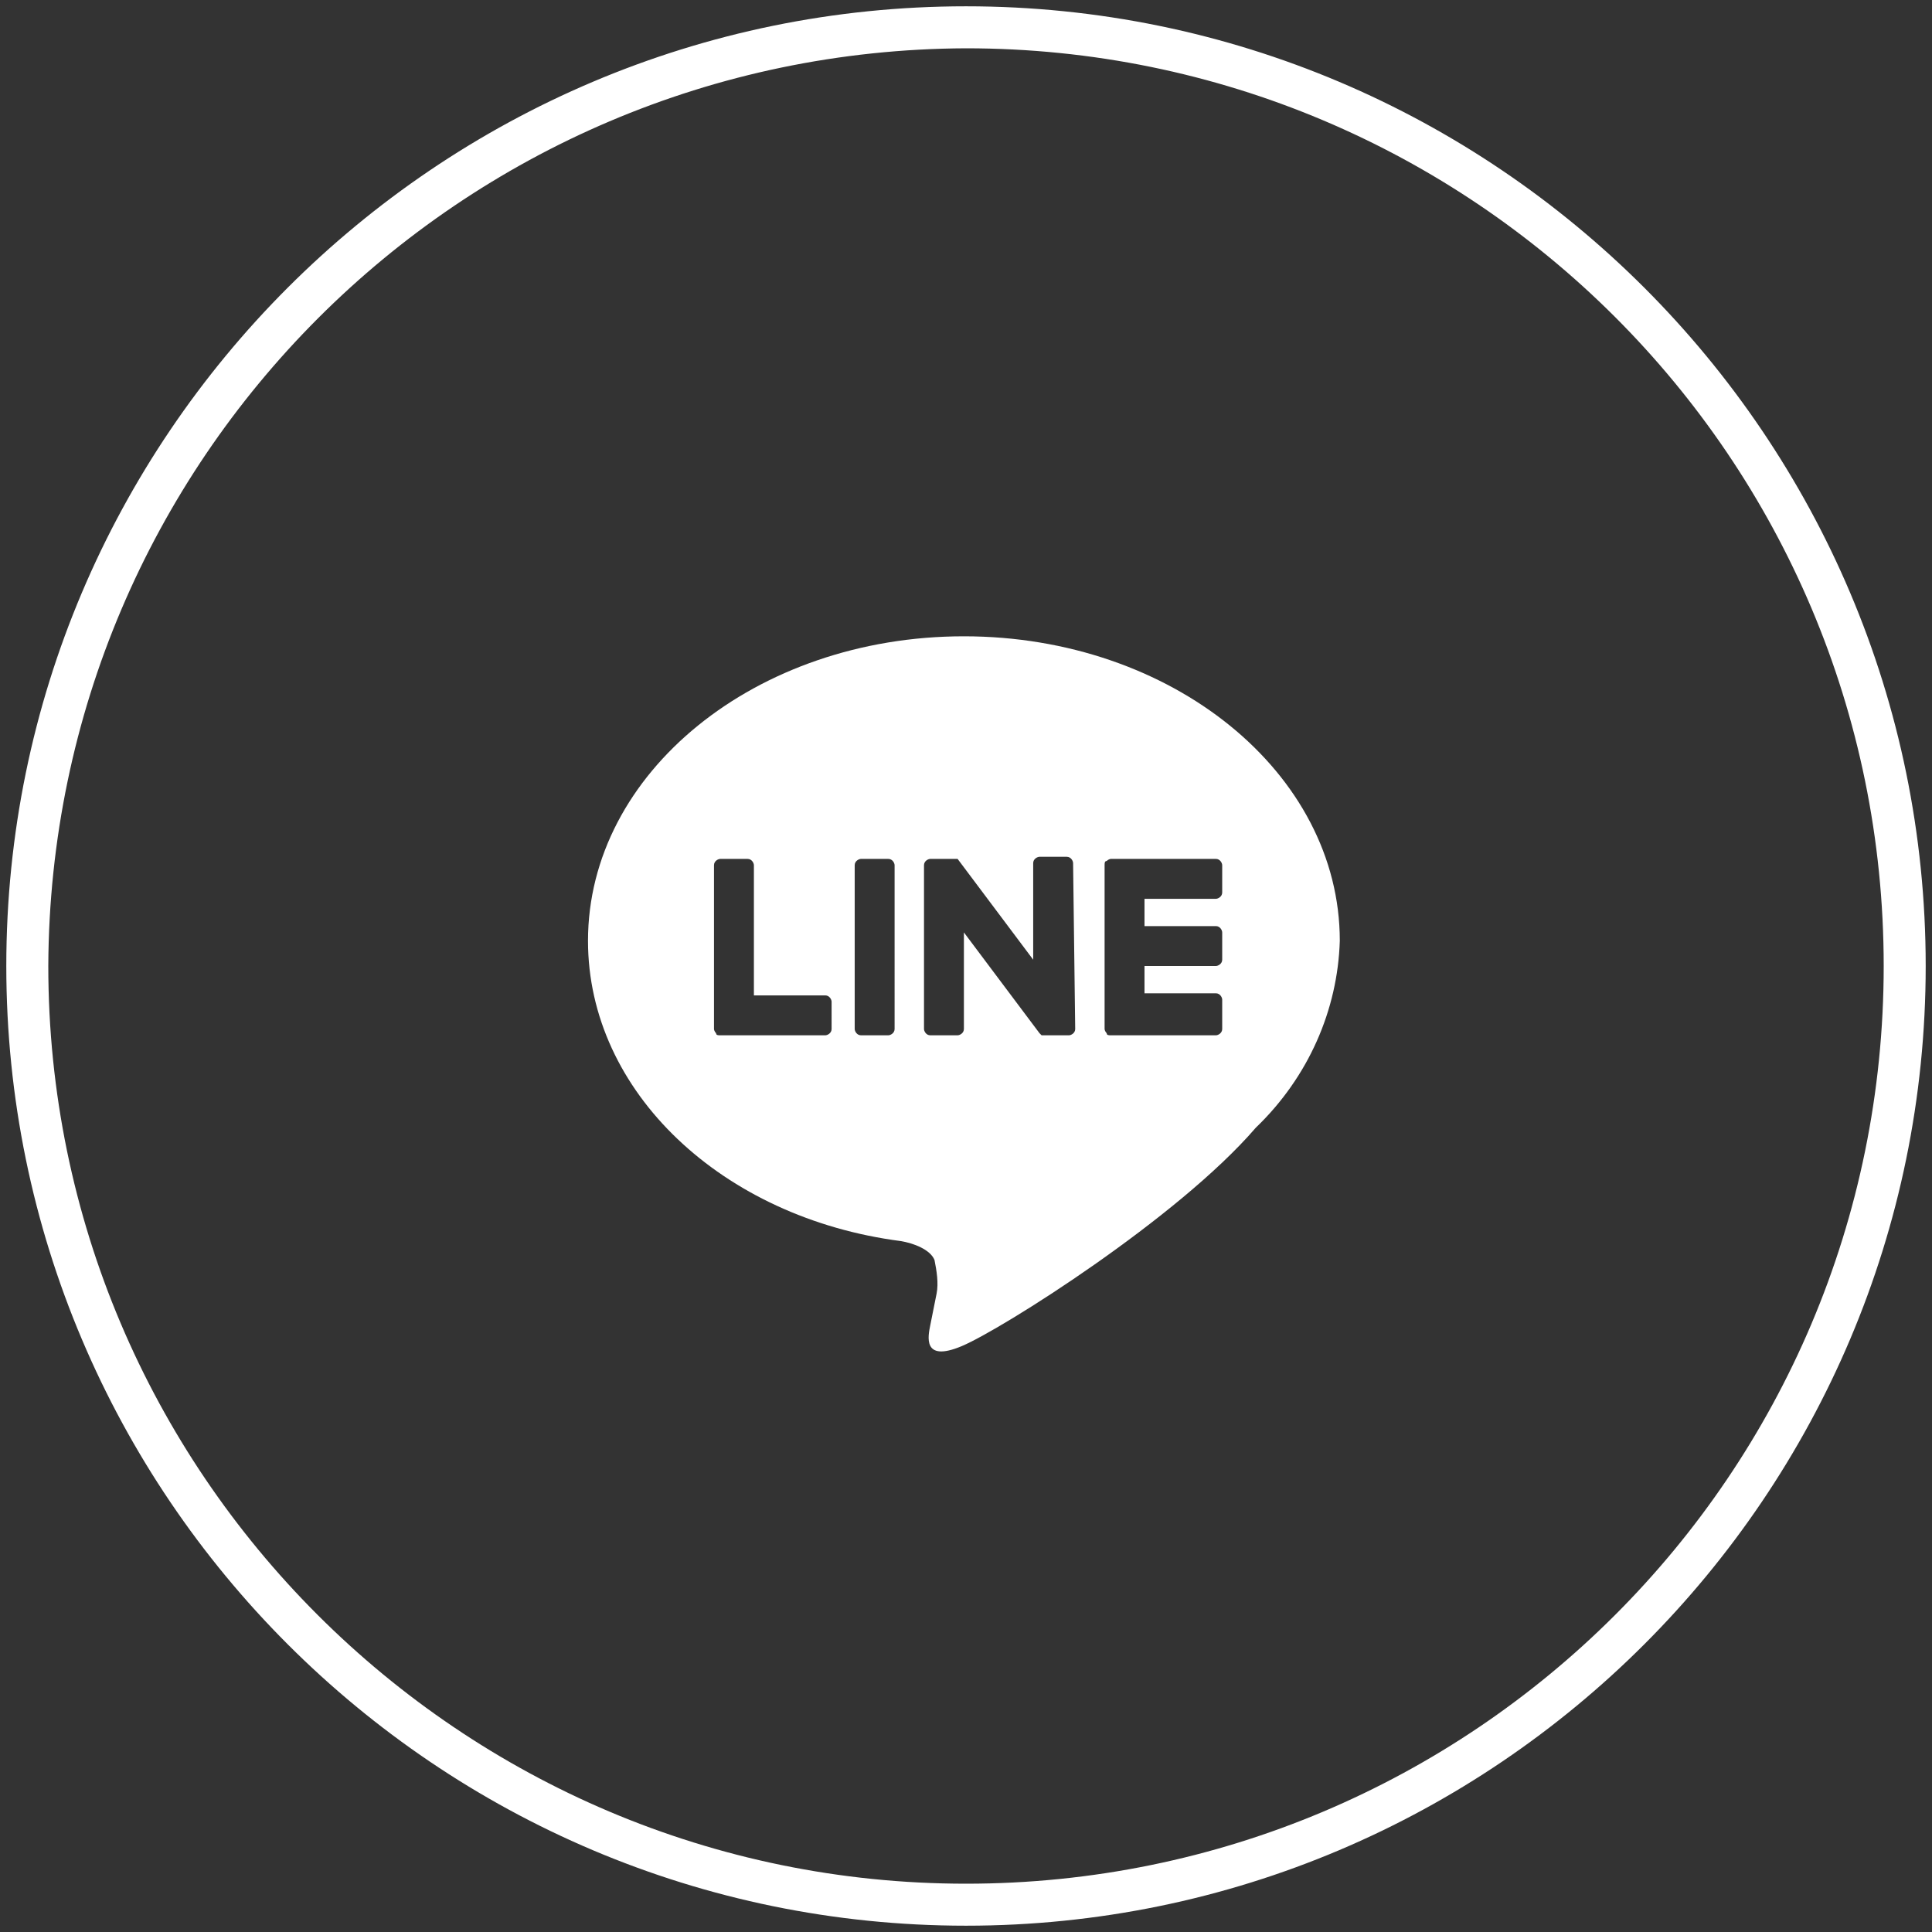
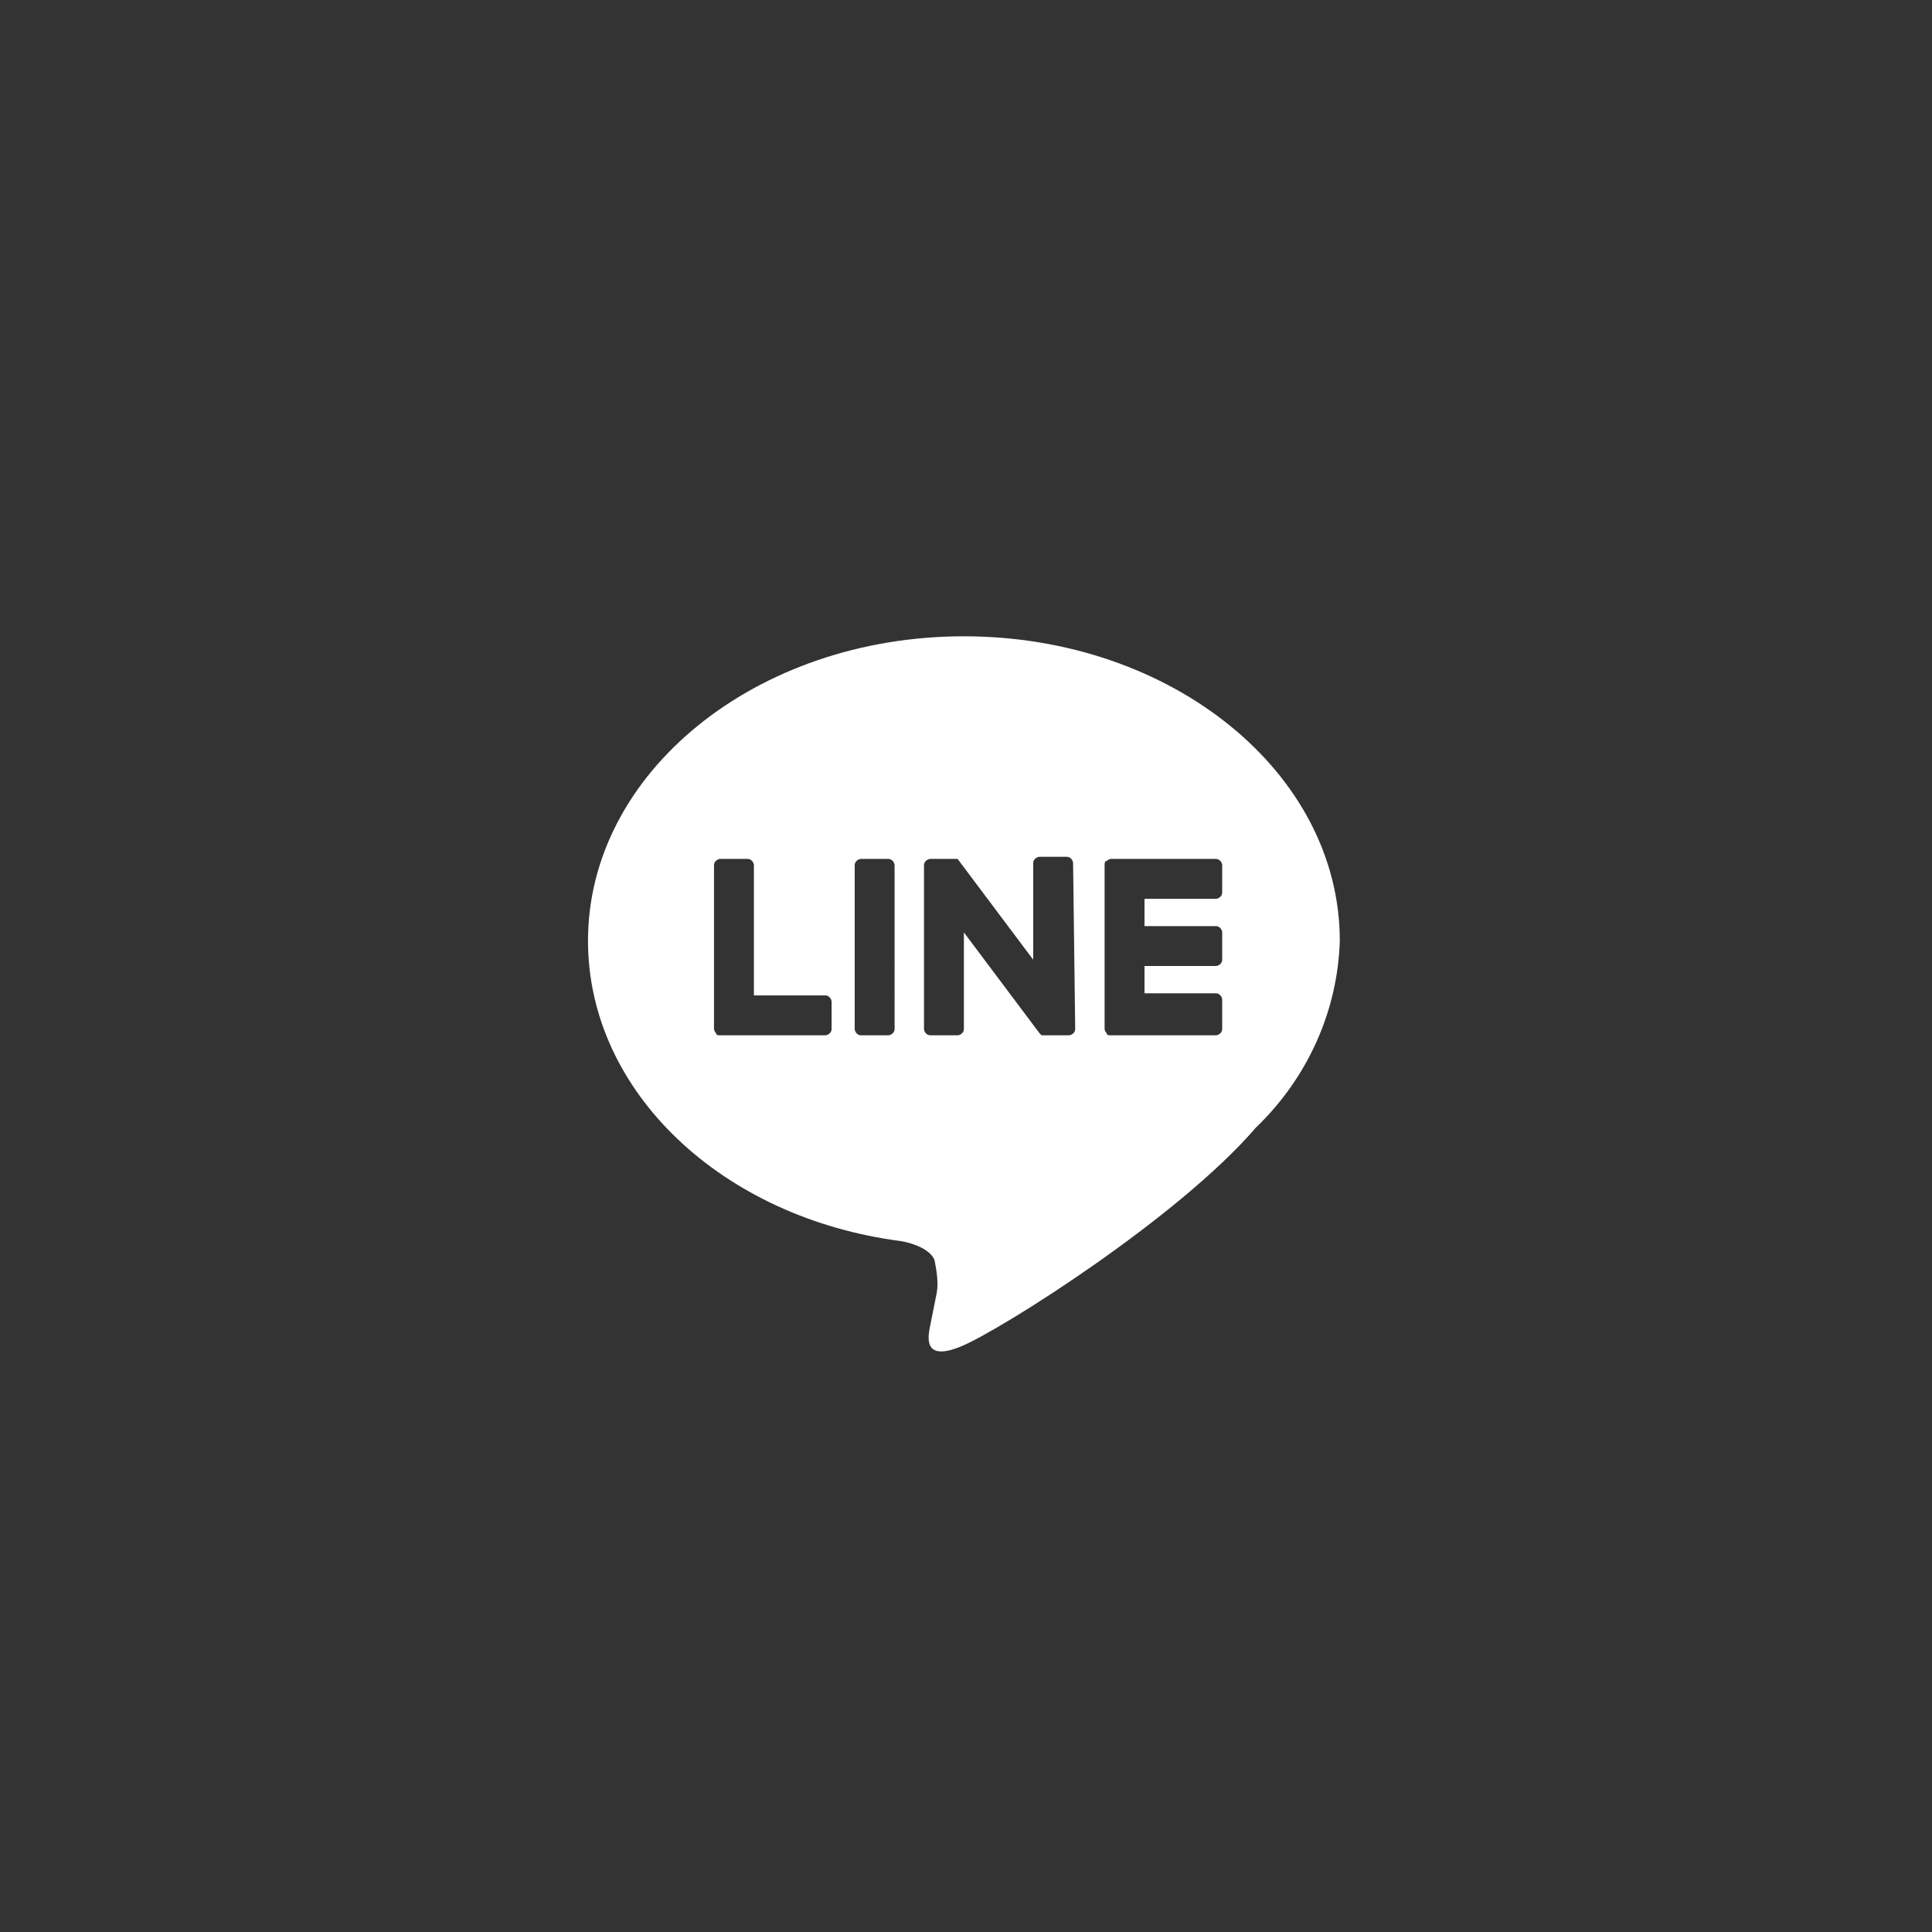
<svg xmlns="http://www.w3.org/2000/svg" version="1.1" id="レイヤー_1" x="0px" y="0px" viewBox="0 0 92 92" style="enable-background:new 0 0 92 92;" xml:space="preserve">
  <rect x="0" y="0" width="92" height="92" fill="#333333" stroke="none" />
  <style type="text/css">
	.st0{fill:#FFFFFF;}
</style>
  <g>
-     <path class="st0" d="M46,2.3c24.1,0,43.7,19.5,43.7,43.7S70.1,89.7,46,89.7S2.3,70.1,2.3,46C2.4,21.9,21.9,2.4,46,2.3 M46,0.3   C20.8,0.3,0.3,20.8,0.3,46S20.8,91.7,46,91.7S91.7,71.2,91.7,46C91.7,20.8,71.2,0.3,46,0.3z" />
    <path class="st0" d="M63.8,44.8c0-8-8-14.5-17.9-14.5S28,36.8,28,44.8c0,7.2,6.4,13.2,14.9,14.3c0.6,0.1,1.4,0.4,1.6,0.9   c0.1,0.5,0.2,1.1,0.1,1.6l-0.3,1.5c-0.1,0.5-0.4,1.8,1.5,1s10.3-6.1,14-10.4l0,0C62.3,51.3,63.7,48.1,63.8,44.8z M39.6,49   c0,0.2-0.2,0.3-0.3,0.3c0,0,0,0,0,0h-5c-0.1,0-0.2,0-0.2-0.1l0,0l0,0c-0.1-0.1-0.1-0.2-0.1-0.2l0,0v-7.8c0-0.2,0.2-0.3,0.3-0.3h1.3   c0.2,0,0.3,0.2,0.3,0.3v6.2h3.4c0.2,0,0.3,0.2,0.3,0.3c0,0,0,0,0,0L39.6,49z M42.6,49c0,0.2-0.2,0.3-0.3,0.3c0,0,0,0,0,0H41   c-0.2,0-0.3-0.2-0.3-0.3c0,0,0,0,0,0v-7.8c0-0.2,0.2-0.3,0.3-0.3h1.3c0.2,0,0.3,0.2,0.3,0.3L42.6,49z M51.2,49   c0,0.2-0.2,0.3-0.3,0.3c0,0,0,0,0,0h-1.2c0,0-0.1,0-0.1,0h0l0,0h0l0,0l0,0l0,0l0,0l0,0c0,0-0.1-0.1-0.1-0.1l-3.6-4.8V49   c0,0.2-0.2,0.3-0.3,0.3c0,0,0,0,0,0h-1.3c-0.2,0-0.3-0.2-0.3-0.3c0,0,0,0,0,0v-7.8c0-0.2,0.2-0.3,0.3-0.3h1.3h0h0h0h0l0,0h0l0,0   l0,0l0,0l0,0l0,0l0,0l0,0l0,0l0,0l0,0c0,0,0,0,0,0l3.6,4.8v-4.6c0-0.2,0.2-0.3,0.3-0.3h1.3c0.2,0,0.3,0.2,0.3,0.3L51.2,49z    M58.2,42.5c0,0.2-0.2,0.3-0.3,0.3c0,0,0,0,0,0h-3.4v1.3h3.4c0.2,0,0.3,0.2,0.3,0.3c0,0,0,0,0,0v1.3c0,0.2-0.2,0.3-0.3,0.3l0,0   h-3.4v1.3h3.4c0.2,0,0.3,0.2,0.3,0.3c0,0,0,0,0,0V49c0,0.2-0.2,0.3-0.3,0.3c0,0,0,0,0,0h-5c-0.1,0-0.2,0-0.2-0.1h0l0,0   c-0.1-0.1-0.1-0.2-0.1-0.2l0,0v-7.8l0,0c0-0.1,0-0.2,0.1-0.2l0,0l0,0c0.1-0.1,0.2-0.1,0.2-0.1h5c0.2,0,0.3,0.2,0.3,0.3c0,0,0,0,0,0   L58.2,42.5z" />
  </g>
</svg>